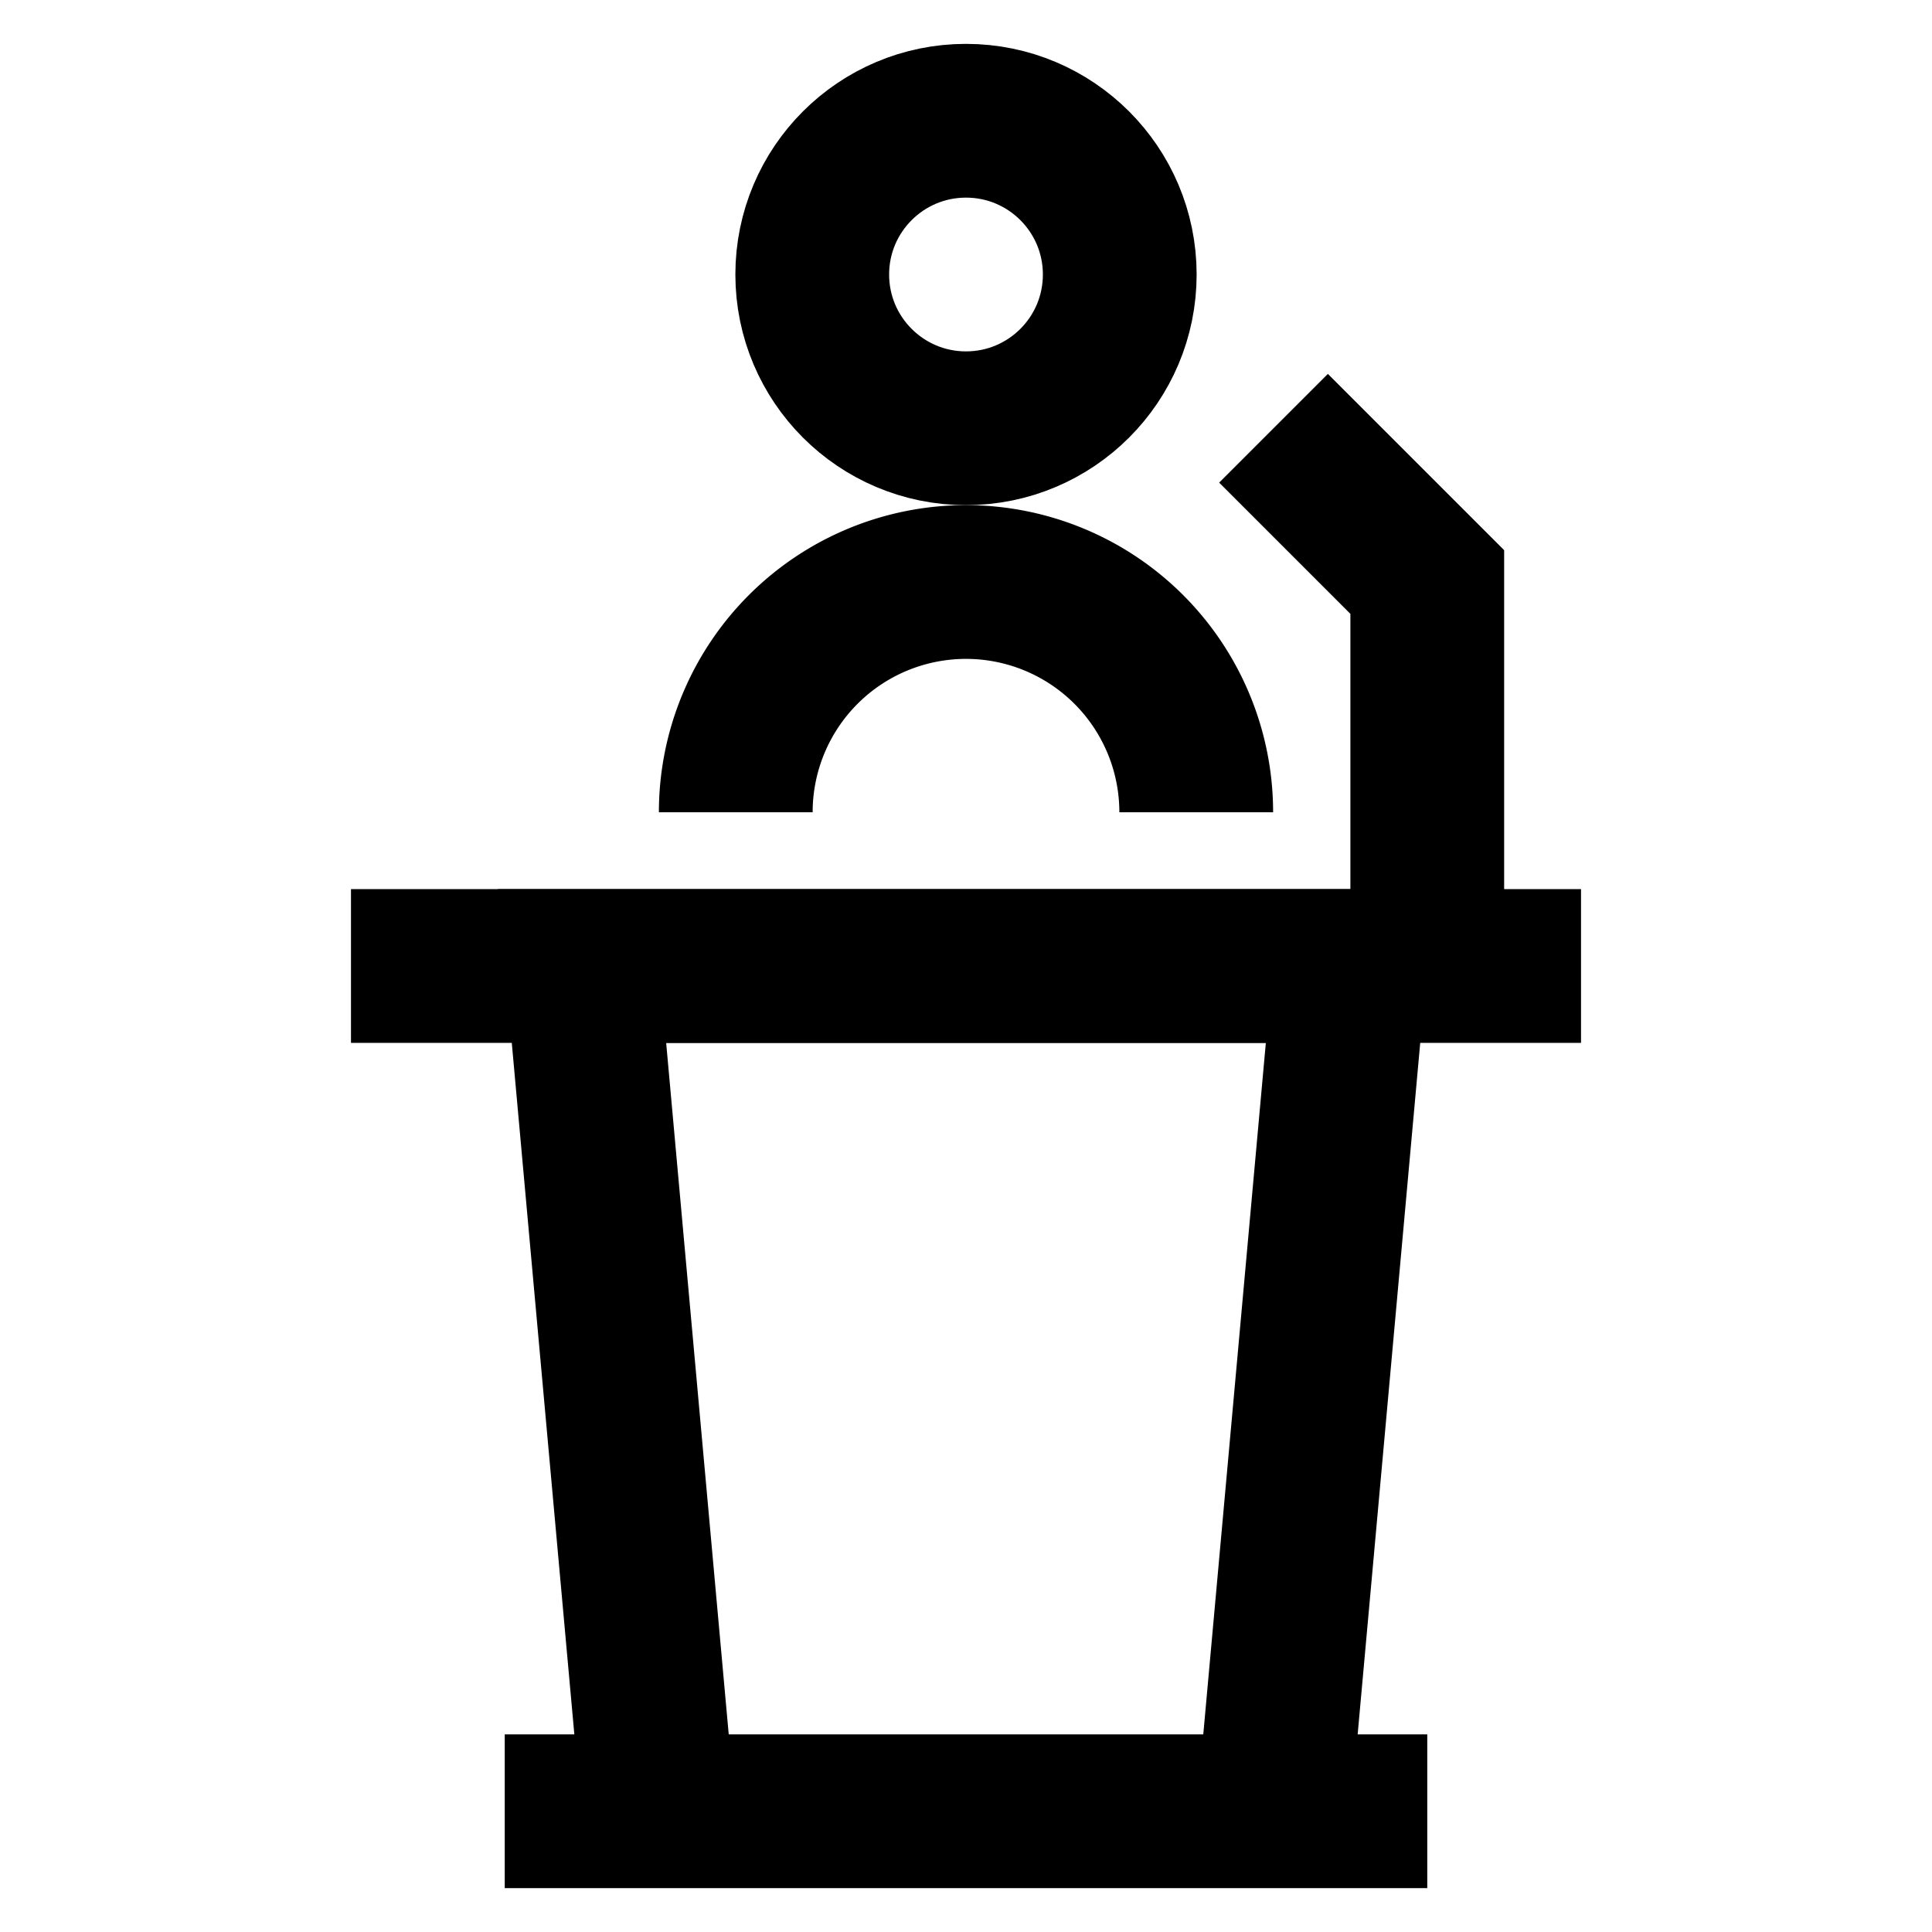
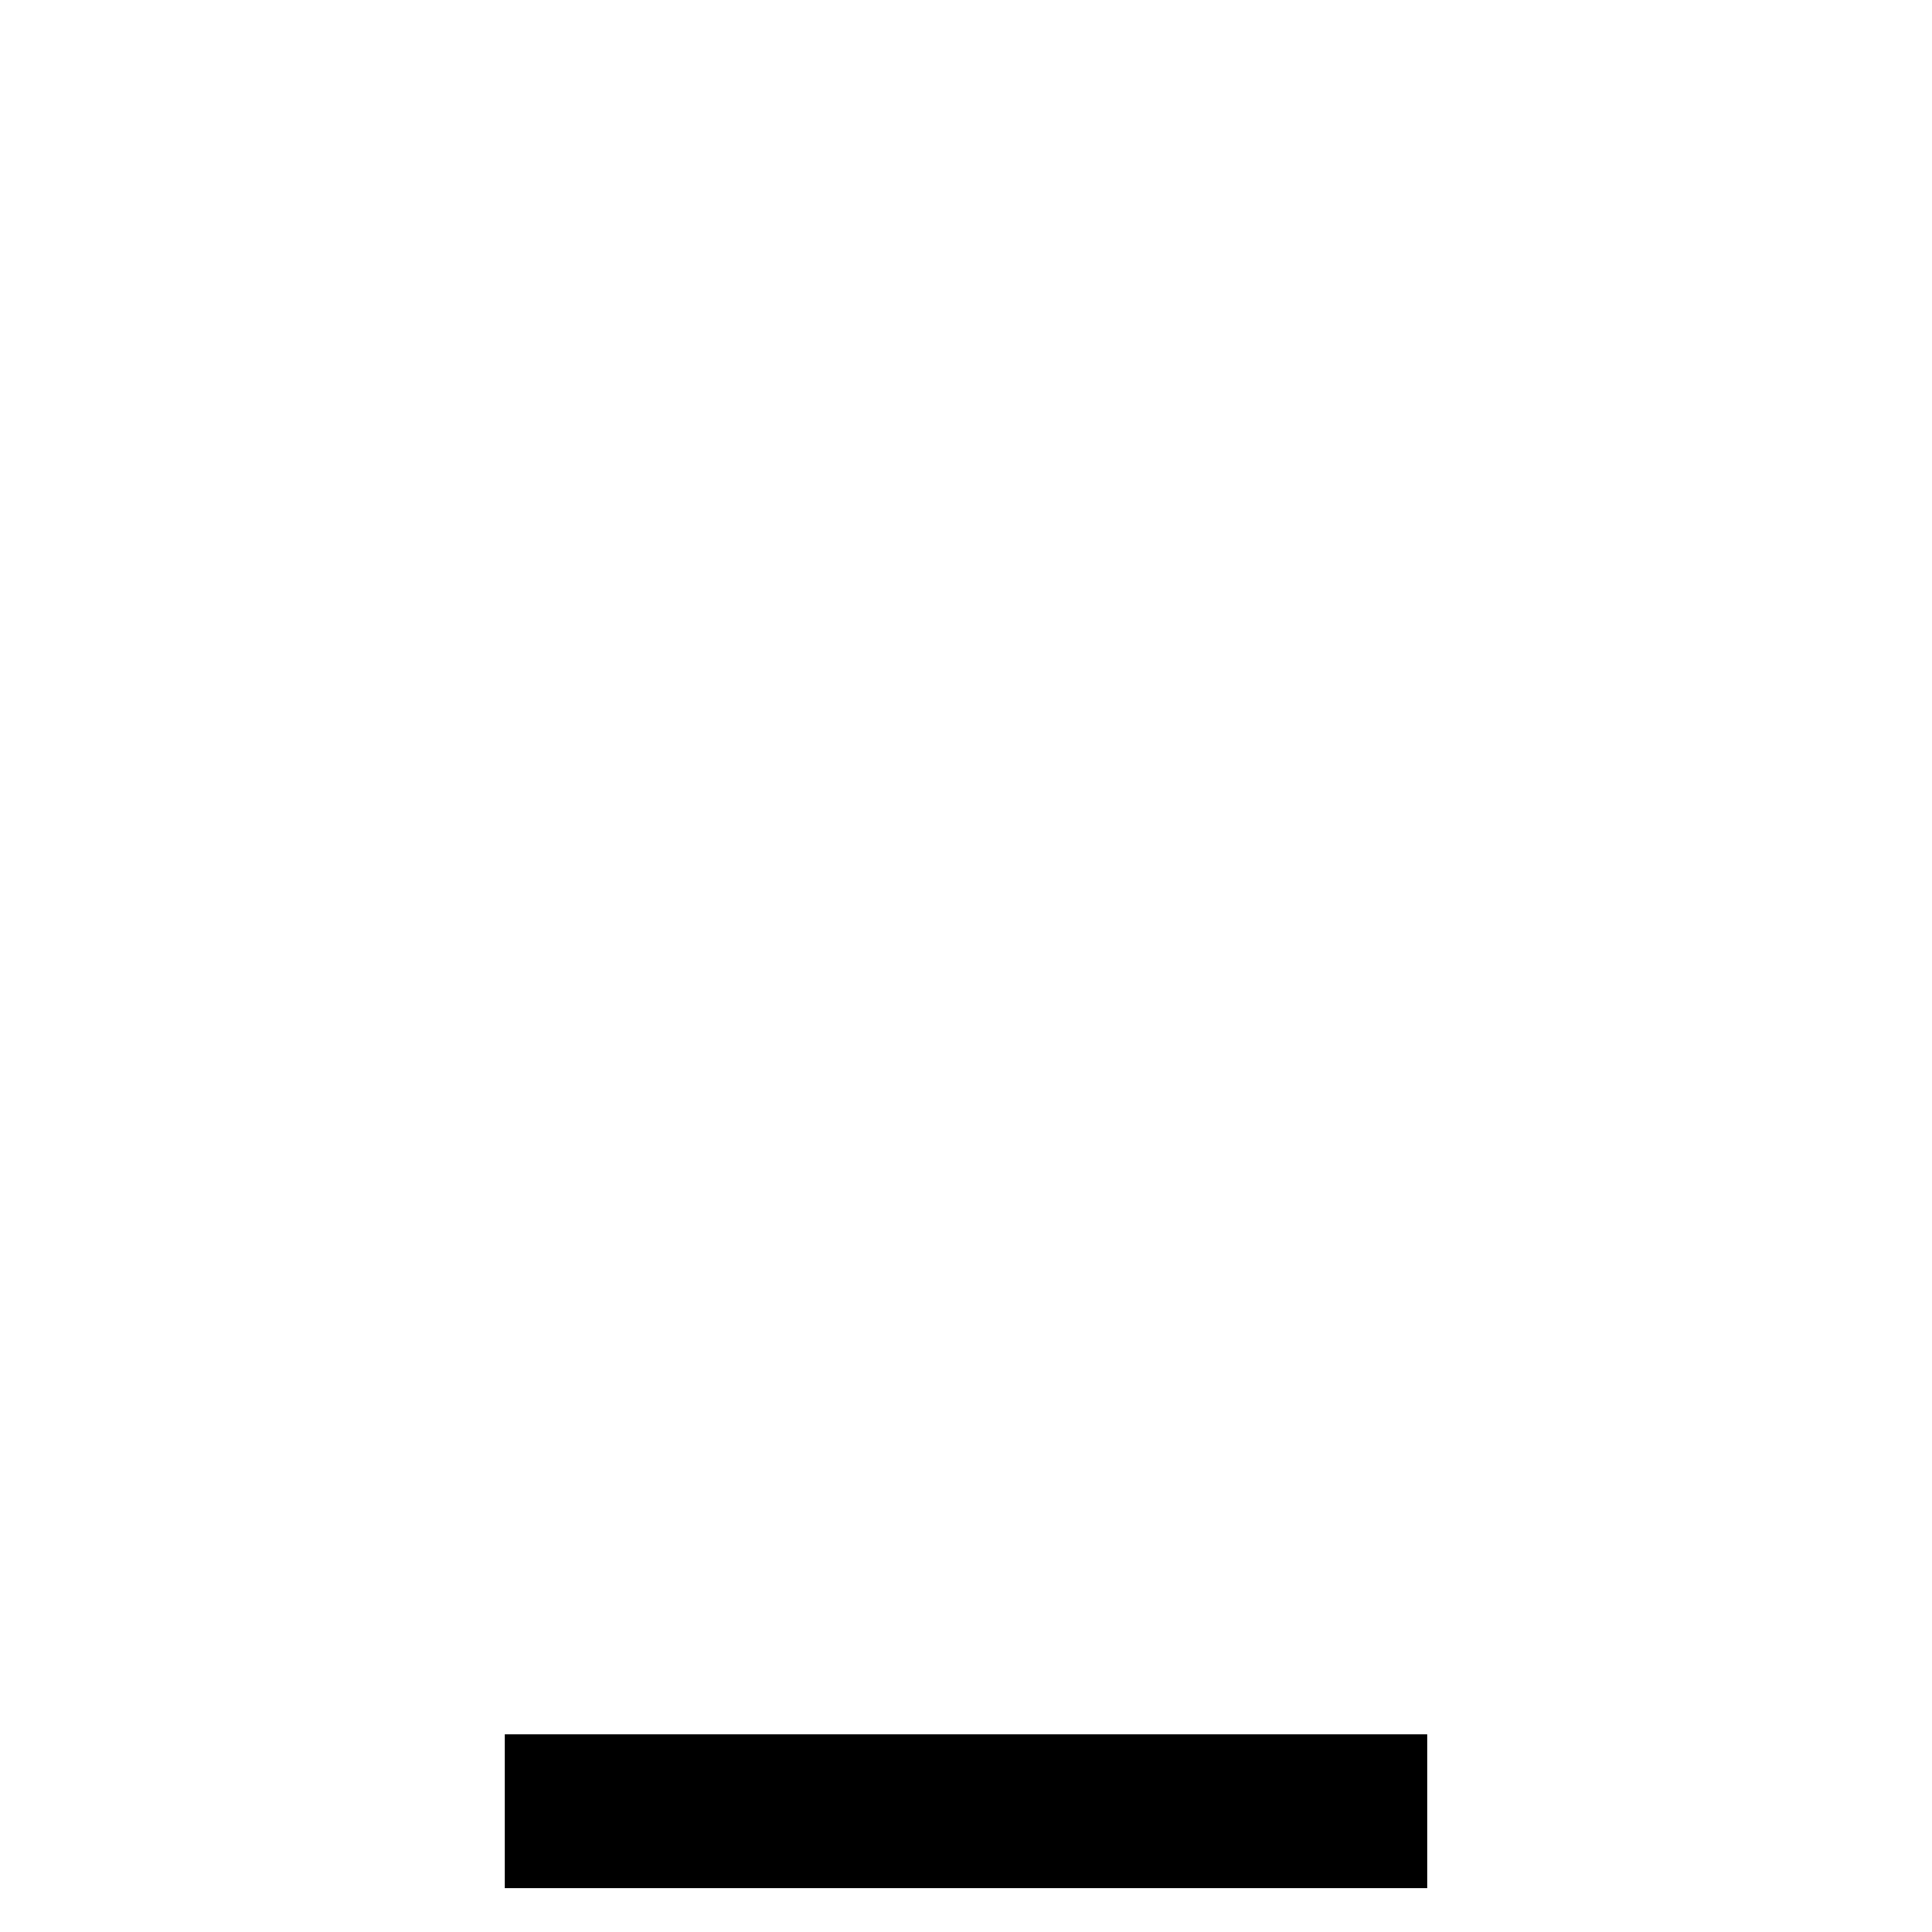
<svg xmlns="http://www.w3.org/2000/svg" id="Layer_1" data-name="Layer 1" viewBox="0 0 24 24">
  <defs>
    <style>.cls-1{fill:none;stroke:#000;stroke-miterlimit:10;stroke-width:1.91px;}</style>
  </defs>
-   <line class="cls-1" x1="4.36" y1="12" x2="19.64" y2="12" />
-   <polyline class="cls-1" points="8.18 22.5 7.23 12 16.77 12 15.82 22.5" />
-   <path class="cls-1" d="M9.14,10.09A2.86,2.86,0,0,1,12,7.23h0a2.86,2.86,0,0,1,2.86,2.86" />
-   <circle class="cls-1" cx="12" cy="3.41" r="1.91" />
-   <polyline class="cls-1" points="15.82 5.32 17.73 7.23 17.73 12" />
  <line class="cls-1" x1="6.27" y1="22.5" x2="17.73" y2="22.5" />
</svg>